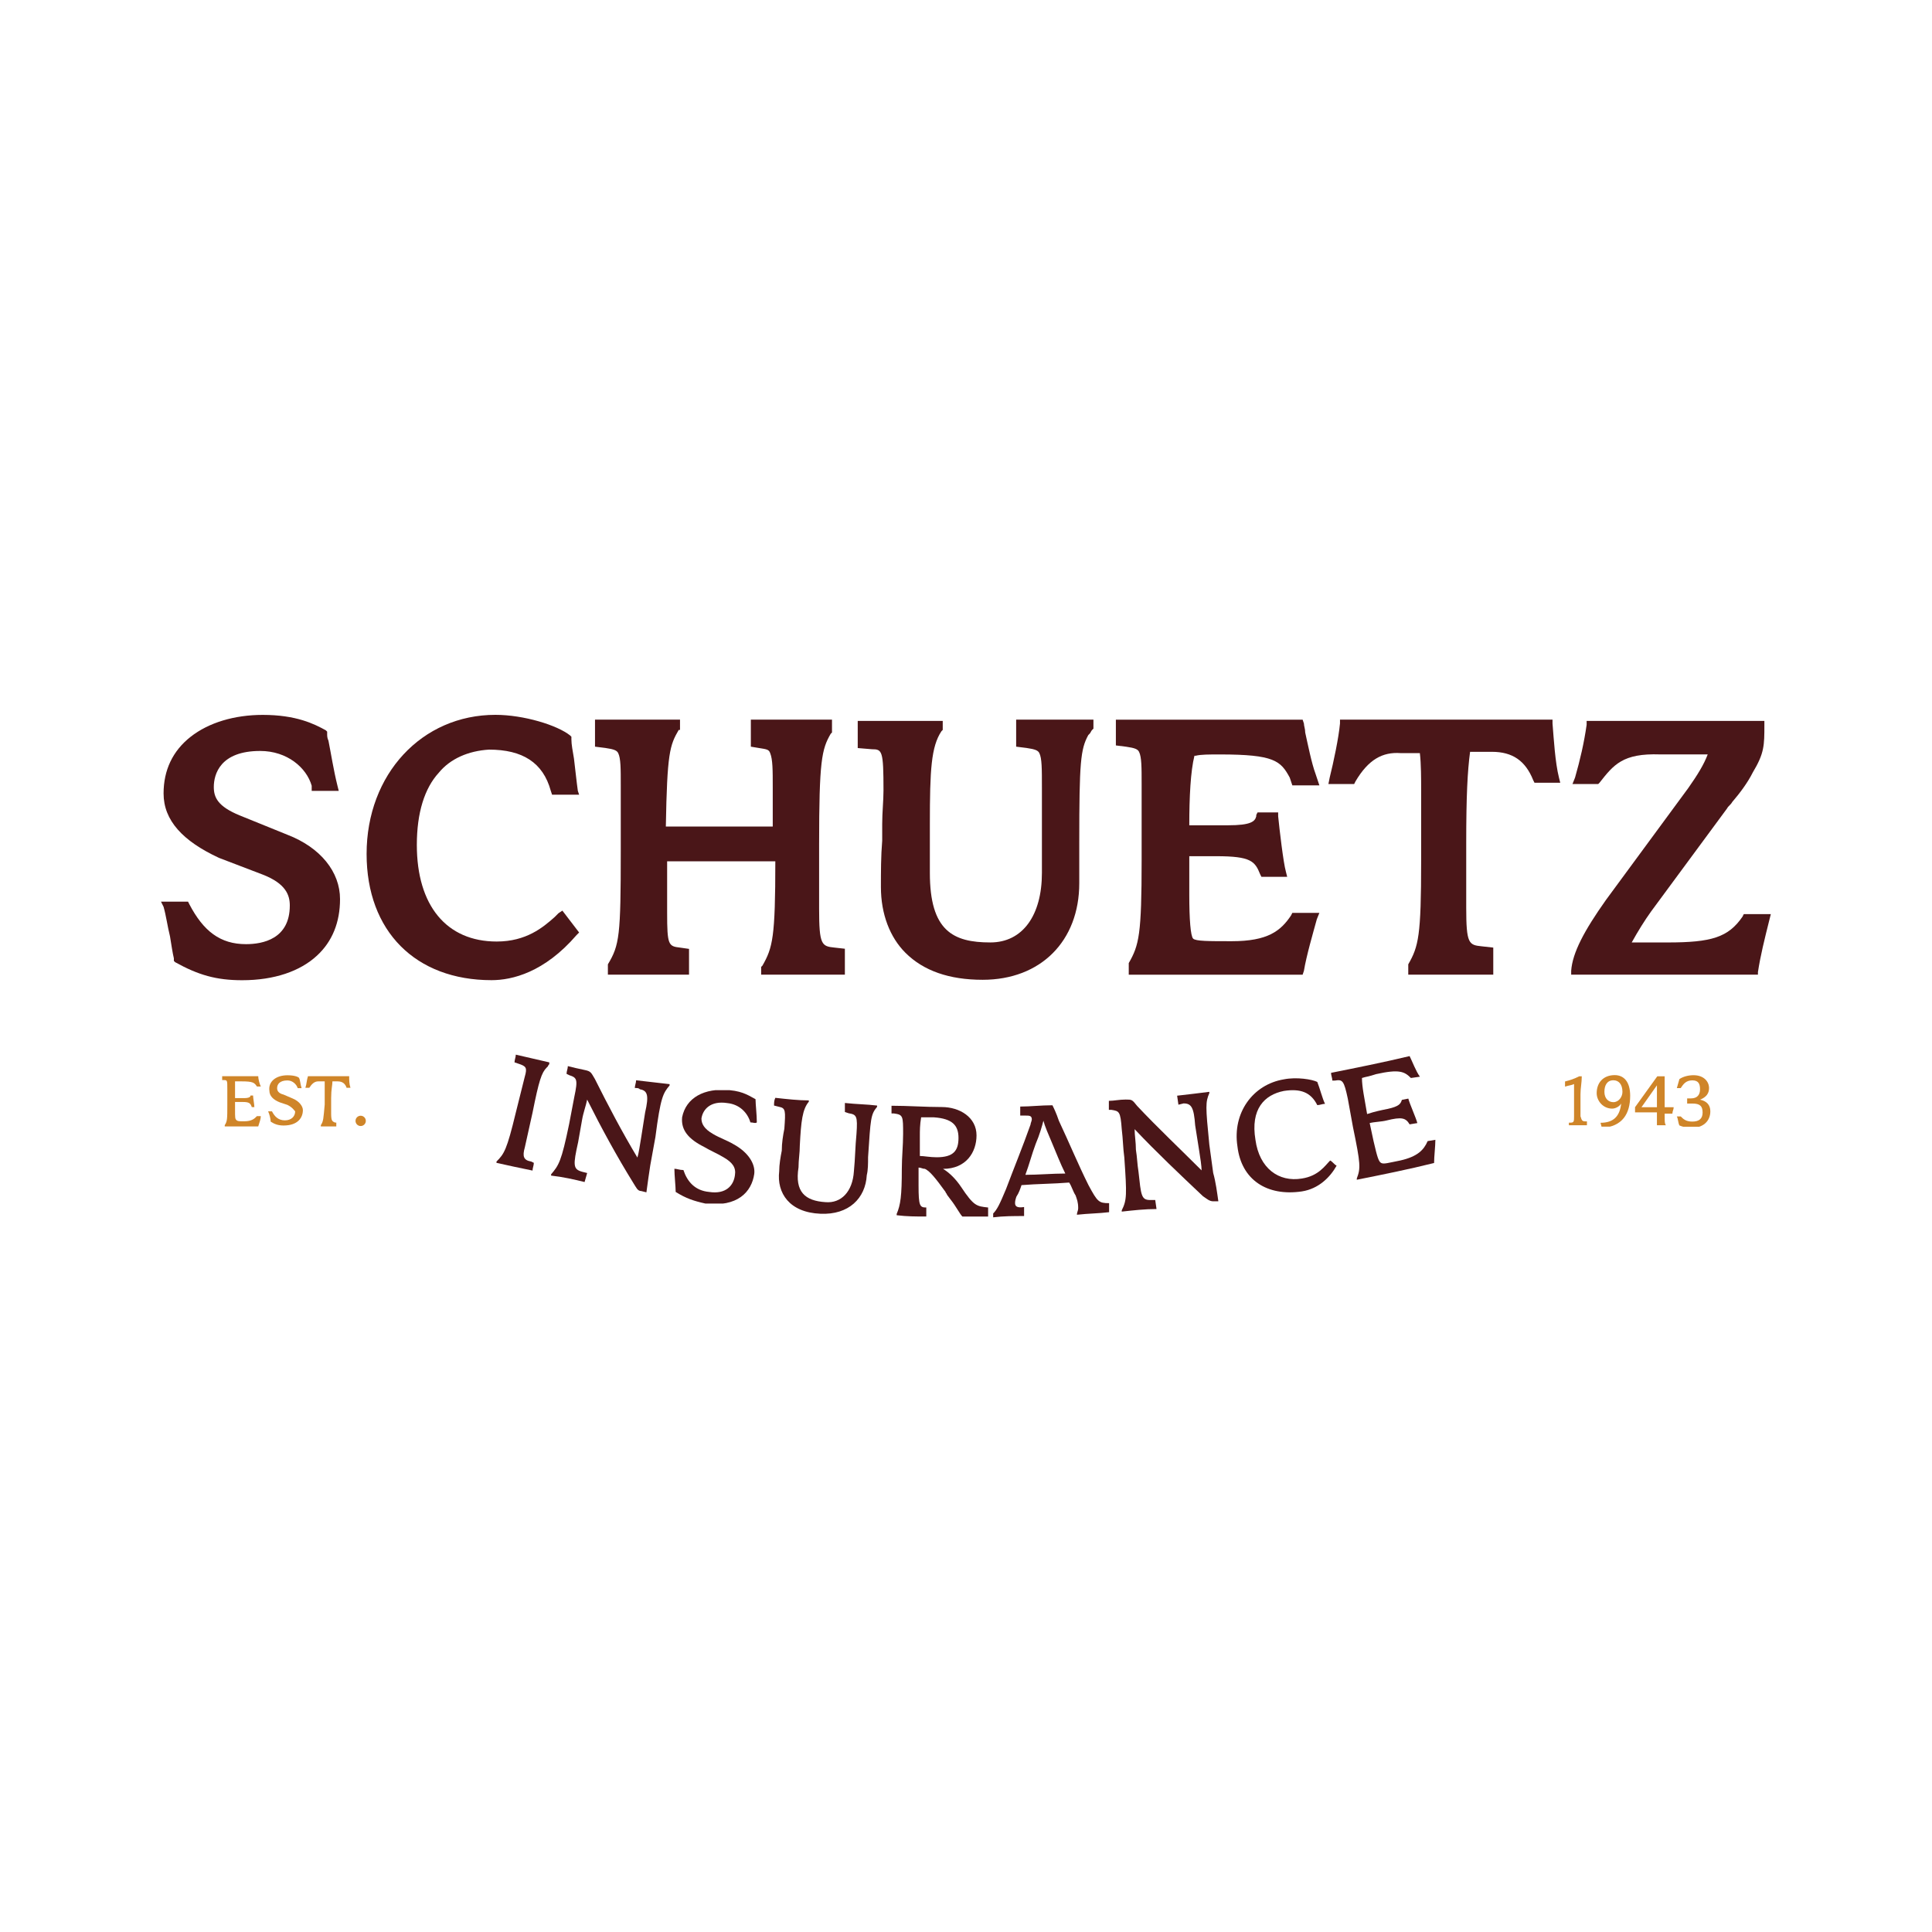
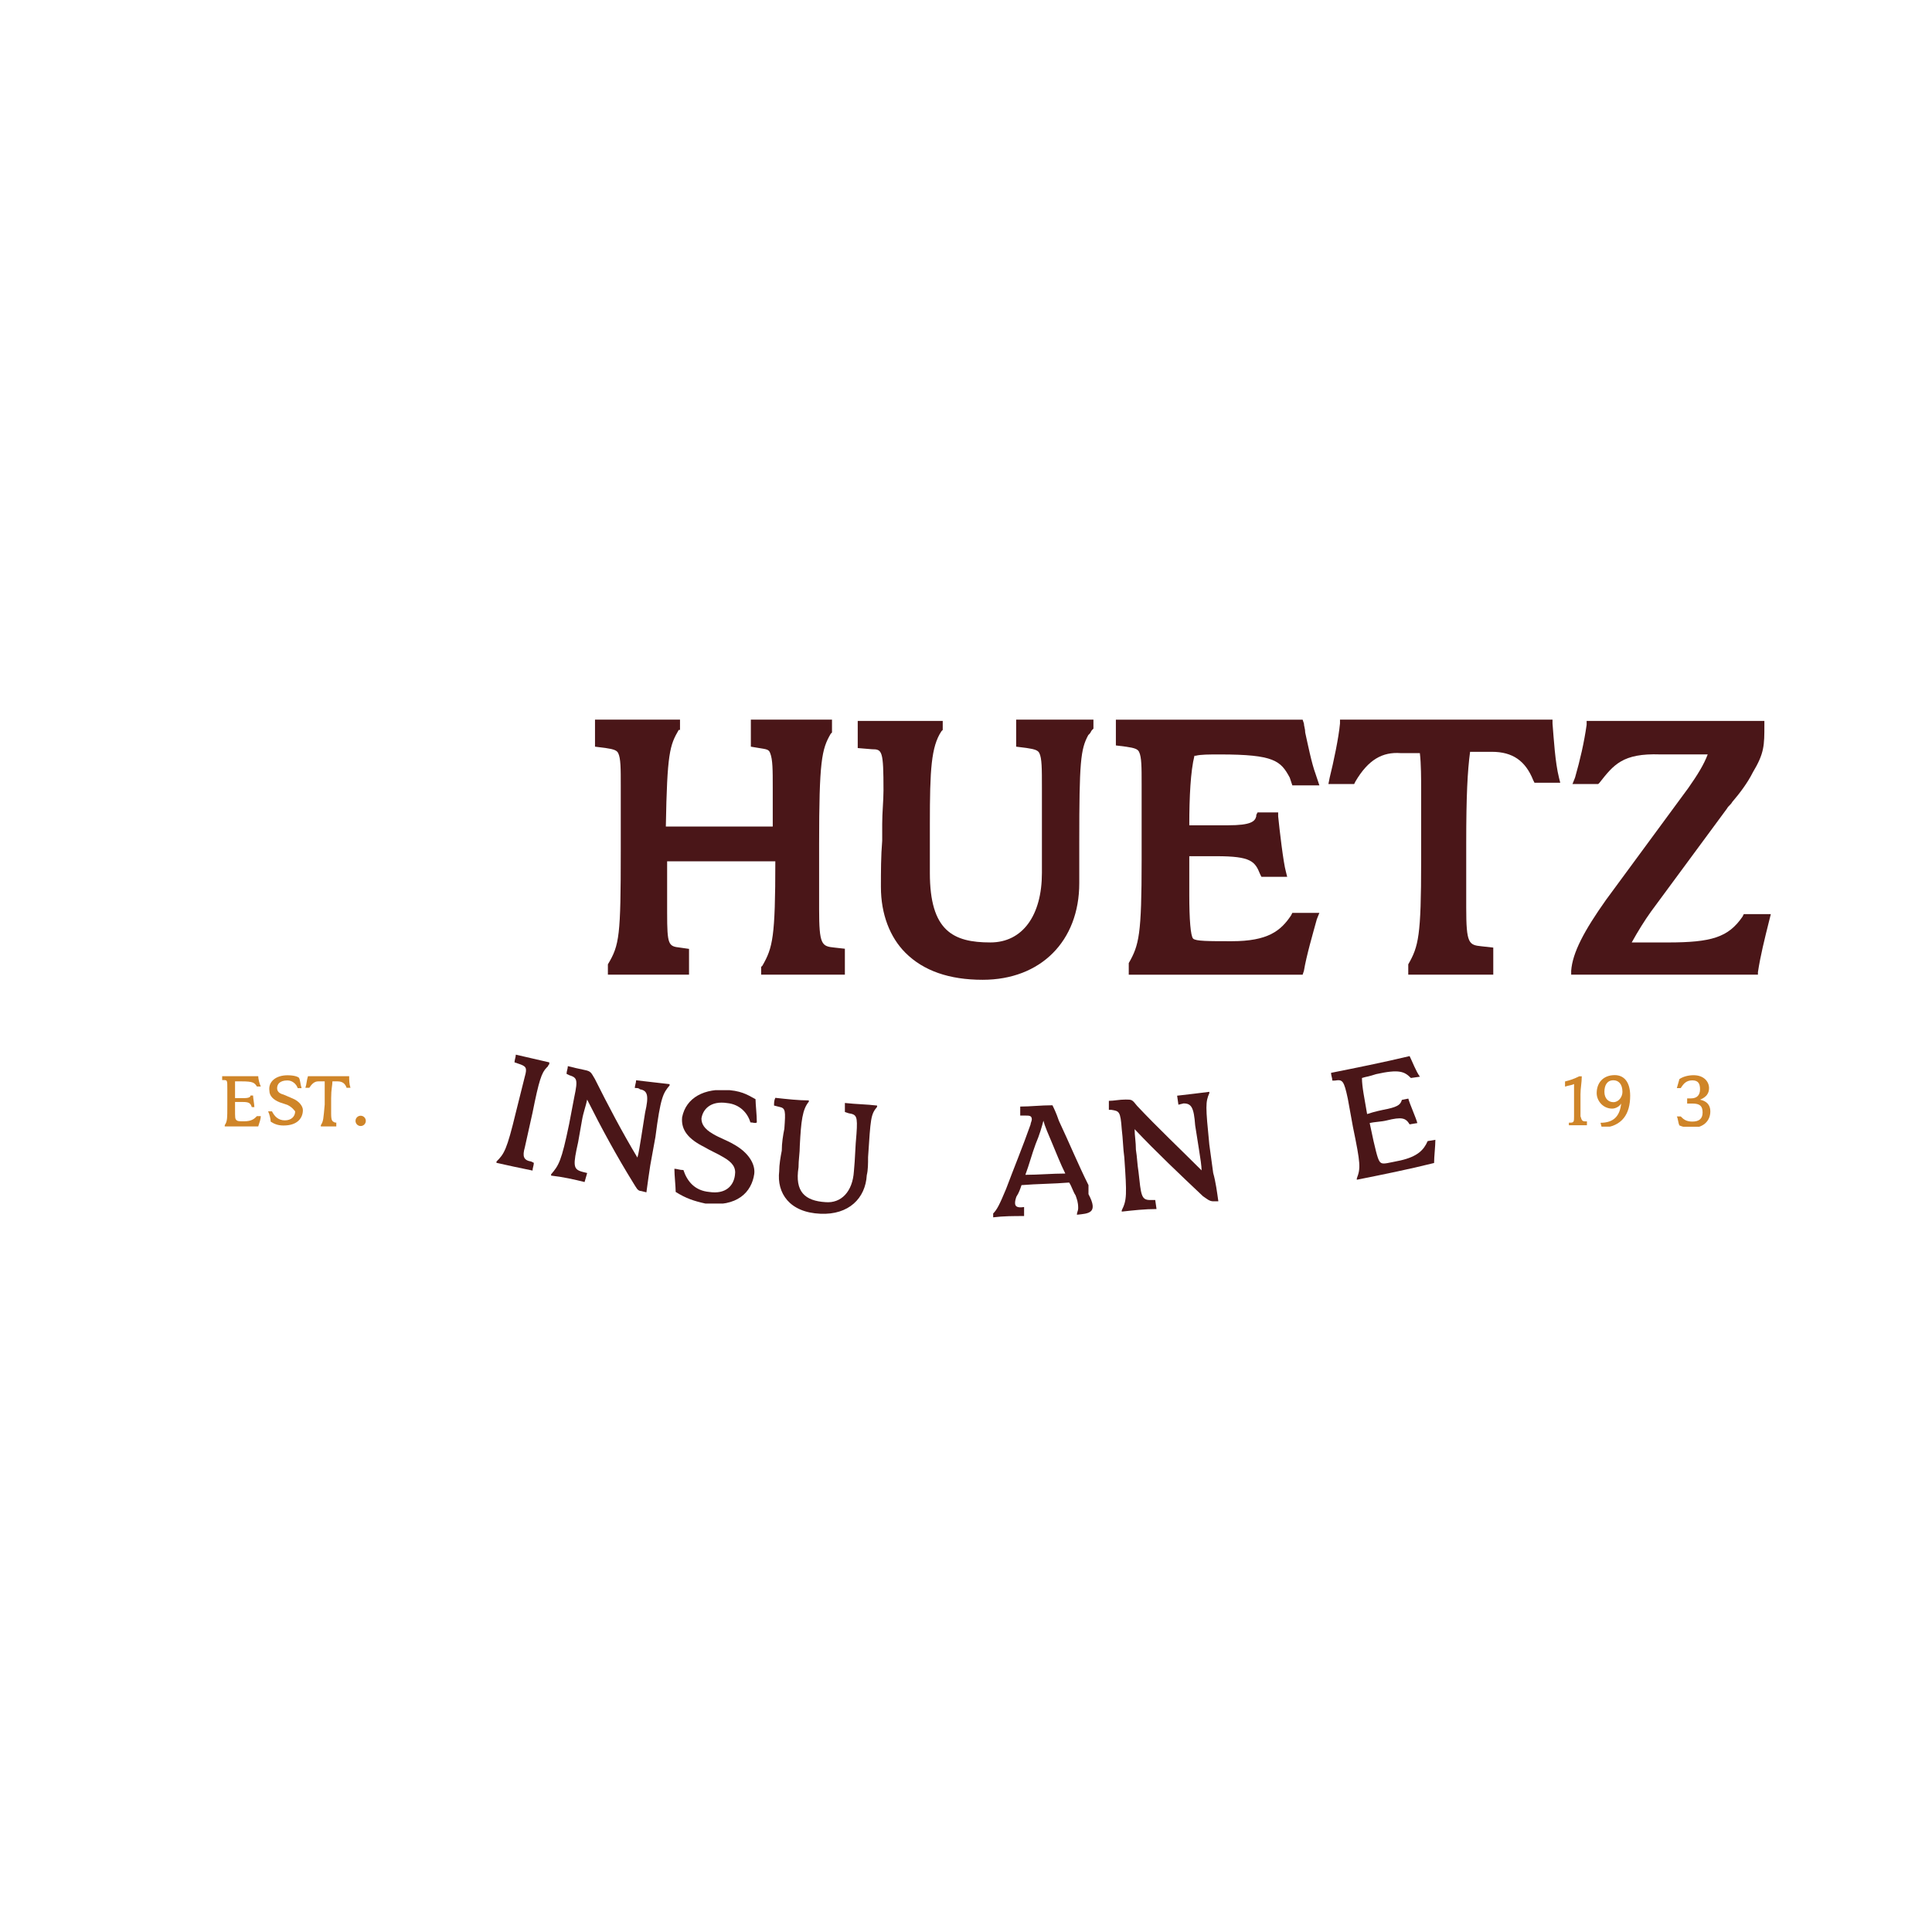
<svg xmlns="http://www.w3.org/2000/svg" xmlns:xlink="http://www.w3.org/1999/xlink" version="1.1" id="Layer_1" x="0px" y="0px" viewBox="0 0 150 150" style="enable-background:new 0 0 150 150;" xml:space="preserve">
  <style type="text/css"> .st0{fill:#FFFFFF;} .st1{clip-path:url(#SVGID_00000022551629180700942200000015308133763018193560_);} .st2{fill:#4A1618;} .st3{clip-path:url(#SVGID_00000167378292596822453630000014586358127875828359_);} .st4{clip-path:url(#SVGID_00000110462833559855784550000012744777301528772528_);} .st5{clip-path:url(#SVGID_00000001656617286200026280000002038841583836513948_);} .st6{clip-path:url(#SVGID_00000041995282590519786560000015629534336542928543_);} .st7{clip-path:url(#SVGID_00000029747087564710748860000009705411817492262318_);} .st8{clip-path:url(#SVGID_00000085236612855673158970000004332767961933675146_);} .st9{clip-path:url(#SVGID_00000056400869941799905320000000403083203658161844_);} .st10{clip-path:url(#SVGID_00000090285600786159487620000006335056111656439978_);} .st11{clip-path:url(#SVGID_00000031178196408404984000000006356043389867863447_);} .st12{clip-path:url(#SVGID_00000136412539940011322810000007729809868262282660_);} .st13{clip-path:url(#SVGID_00000024683423238230814500000008291642856549188524_);} .st14{clip-path:url(#SVGID_00000102536525418311266310000001792975372944230060_);} .st15{clip-path:url(#SVGID_00000111903257355115188720000003872113379531233690_);} .st16{clip-path:url(#SVGID_00000100369324489784952880000010474336044889589936_);} .st17{clip-path:url(#SVGID_00000068664306095478219990000011189489644486599820_);} .st18{clip-path:url(#SVGID_00000026160199423217836930000012102888343705664653_);} .st19{fill:#CF8529;} .st20{clip-path:url(#SVGID_00000120542155862699940090000006857131153261957311_);} .st21{clip-path:url(#SVGID_00000126287280541074209680000016044668711918046084_);} .st22{clip-path:url(#SVGID_00000027572266976887722850000007101759099905825177_);} .st23{clip-path:url(#SVGID_00000026883002689884851040000018289620997393929360_);} .st24{clip-path:url(#SVGID_00000117663713449699681730000013470769564470897536_);} .st25{clip-path:url(#SVGID_00000005954085316032432890000004813959775004915379_);} .st26{clip-path:url(#SVGID_00000171687779200121417500000002032252395972905637_);} </style>
  <polygon class="st0" points="0,0 150,0 150,150 0,150 " />
  <g transform="translate(13.0 56.0)">
    <g transform="translate(0.0 0.004)">
      <g>
        <defs>
-           <path id="SVGID_1_" d="M7.4-0.5c2.6,0,4,0.7,4.9,1.2l0.1,0.1l0,0.2c0,0.1,0,0.3,0.1,0.5c0.2,1,0.4,2.3,0.7,3.5l0.1,0.4h-2.1 L11.2,5c-0.4-1.4-1.9-2.7-4-2.7c-3.1,0-3.6,1.8-3.6,2.8c0,0.8,0.3,1.5,2,2.2l3.7,1.5c2.6,1,4.1,2.9,4.1,5c0,1.8-0.6,3.3-1.8,4.4 c-1.3,1.2-3.3,1.9-5.8,1.9c-2,0-3.4-0.4-5.2-1.4l-0.1-0.1l0-0.2c-0.1-0.4-0.2-1.1-0.3-1.7c-0.2-0.8-0.3-1.6-0.5-2.3L-0.5,14h2.1 l0.1,0.2c1.1,2.1,2.4,3.1,4.4,3.1c1.3,0,3.4-0.4,3.4-3c0-0.8-0.3-1.7-2.1-2.4l-3.4-1.3C1.2,9.3-0.3,7.7-0.3,5.6 c0-1.8,0.7-3.3,2.1-4.4S5.2-0.5,7.4-0.5z" />
-         </defs>
+           </defs>
        <clipPath id="SVGID_00000083075685226050047410000017907326157522429365_">
          <use xlink:href="#SVGID_1_" style="overflow:visible;" />
        </clipPath>
        <g style="clip-path:url(#SVGID_00000083075685226050047410000017907326157522429365_);">
          <polygon class="st2" points="-0.5,-0.5 13.5,-0.5 13.5,20.1 -0.5,20.1 " />
        </g>
      </g>
    </g>
    <g transform="translate(15.963 0.0)">
      <g>
        <defs>
          <path id="SVGID_00000139279189577501272260000012999848423606342025_" d="M9.5-0.5c2.2,0,4.8,0.8,5.8,1.6l0.1,0.1l0,0.2 c0,0.4,0.1,0.9,0.2,1.5c0.1,0.8,0.2,1.8,0.3,2.5L16,5.7l-2.1,0l-0.1-0.3c-0.6-2.2-2.2-3.2-4.8-3.2C7.4,2.3,6,2.9,5.1,4 C4,5.2,3.4,7.1,3.4,9.6c0,4.7,2.3,7.5,6.2,7.5c2.3,0,3.6-1.1,4.5-1.9c0.1-0.1,0.2-0.2,0.3-0.3l0.3-0.2l1.3,1.7l-0.2,0.2 c-2.5,2.9-5,3.5-6.6,3.5c-5.9,0-9.7-3.8-9.7-9.8C-0.5,4.1,3.8-0.5,9.5-0.5z" />
        </defs>
        <clipPath id="SVGID_00000069398377596259987660000009895056627905671847_">
          <use xlink:href="#SVGID_00000139279189577501272260000012999848423606342025_" style="overflow:visible;" />
        </clipPath>
        <g style="clip-path:url(#SVGID_00000069398377596259987660000009895056627905671847_);">
-           <polygon class="st2" points="-0.5,-0.5 16,-0.5 16,20.1 -0.5,20.1 " />
-         </g>
+           </g>
      </g>
    </g>
    <g transform="translate(33.696 0.371)">
      <g>
        <defs>
          <path id="SVGID_00000116938190568428117330000003188034452606531221_" d="M6.1-0.5v0.8L6,0.3c-0.7,1.2-0.9,1.8-1,7.5h8.3v-3 c0-1.4,0-2.2-0.2-2.7c-0.1-0.3-0.3-0.3-0.9-0.4h0l-0.6-0.1v-2.1h6.3v0.8l0,0.1c0,0,0,0,0,0.1l-0.1,0.1c-0.7,1.2-0.9,2.1-0.9,8.6 v5c0,2.8,0.2,2.9,1.2,3l0.9,0.1v2.2h-6.6v-0.8l0.1-0.1c0.8-1.4,1-2.2,1-8.1H5.1l0,4c0,2.5,0.1,2.6,1,2.7l0.7,0.1v2.1H0.5v-0.8 l0-0.1c0.9-1.5,1-2.2,1-8.8l0-5.1c0-1.3,0-2.1-0.2-2.5c-0.1-0.2-0.3-0.3-1-0.4l-0.8-0.1v-2.2H6.1z" />
        </defs>
        <clipPath id="SVGID_00000119108783065863549310000013461165452190256270_">
          <use xlink:href="#SVGID_00000116938190568428117330000003188034452606531221_" style="overflow:visible;" />
        </clipPath>
        <g style="clip-path:url(#SVGID_00000119108783065863549310000013461165452190256270_);">
          <polygon class="st2" points="-0.5,-0.5 18.9,-0.5 18.9,19.3 -0.5,19.3 " />
        </g>
      </g>
    </g>
    <g transform="translate(54.094 0.371)">
      <g>
        <defs>
          <path id="SVGID_00000013874005112105019130000000526204189071366324_" d="M6.1-0.5v0.8L6,0.4C5.2,1.6,5.1,3.4,5.1,7.6v3.8 c0,4.5,1.8,5.4,4.7,5.4c2.5,0,4-2.1,4-5.4V4.8c0-1.5,0-2.3-0.2-2.7c-0.1-0.2-0.3-0.3-1-0.4l-0.8-0.1l0-2.2h6v0.8l-0.1,0.1 c-0.1,0.1-0.1,0.2-0.2,0.3l-0.1,0.1c-0.6,1.1-0.7,2.1-0.7,8.3v3.2c0,4.5-3,7.5-7.5,7.5c-2.6,0-4.6-0.7-6-2.1 c-1.2-1.2-1.9-3-1.9-5.1c0-1.2,0-2.4,0.1-3.6v0c0-0.4,0-0.9,0-1.3c0-0.9,0.1-1.8,0.1-2.6c0-3.1-0.1-3.2-0.9-3.2l-1.2-0.1v-2.1 H6.1z" />
        </defs>
        <clipPath id="SVGID_00000177458119443191029260000006395306206000490121_">
          <use xlink:href="#SVGID_00000013874005112105019130000000526204189071366324_" style="overflow:visible;" />
        </clipPath>
        <g style="clip-path:url(#SVGID_00000177458119443191029260000006395306206000490121_);">
          <polygon class="st2" points="-0.5,-0.5 17.8,-0.5 17.8,19.7 -0.5,19.7 " />
        </g>
      </g>
    </g>
    <g transform="translate(74.136 0.375)">
      <g>
        <defs>
          <path id="SVGID_00000118378785478260805610000016525783634561618356_" d="M14-0.5l0.1,0.3c0,0.2,0.1,0.4,0.1,0.7 c0.2,0.9,0.5,2.4,0.8,3.2l0.3,0.9h-2.1l-0.2-0.6c-0.7-1.3-1.2-1.8-5.4-1.8c-0.9,0-1.5,0-1.9,0.1l-0.1,0C5.3,3.5,5.2,5.5,5.2,7.7 h3c1.8,0,2.1-0.3,2.2-0.7l0-0.1l0.1-0.2h1.6l0,0.3c0.1,1,0.4,3.6,0.6,4.3l0.1,0.4h-2l-0.1-0.2c-0.4-1-0.7-1.4-3.4-1.4H5.2l0,3 c0,1.9,0.1,3.2,0.3,3.4l0,0c0.2,0.2,1.2,0.2,3,0.2c2.8,0,3.8-0.8,4.6-2l0.1-0.2h2.1L15.1,15c-0.3,1.1-0.8,2.8-1,4l-0.1,0.3H0.5 v-0.8l0-0.1c0.8-1.4,1-2.2,1-8l0-5.9c0-1.3,0-2.1-0.2-2.5c-0.1-0.2-0.3-0.3-1-0.4l-0.8-0.1v-2.2H14z" />
        </defs>
        <clipPath id="SVGID_00000115509409823098442470000012075920327634828933_">
          <use xlink:href="#SVGID_00000118378785478260805610000016525783634561618356_" style="overflow:visible;" />
        </clipPath>
        <g style="clip-path:url(#SVGID_00000115509409823098442470000012075920327634828933_);">
          <polygon class="st2" points="-0.5,-0.5 15.3,-0.5 15.3,19.3 -0.5,19.3 " />
        </g>
      </g>
    </g>
    <g transform="translate(90.637 0.371)">
      <g>
        <defs>
          <path id="SVGID_00000062188681380836556510000001992640876157063302_" d="M16.9-0.5l0,0.3c0.1,1.2,0.2,3,0.5,4.2l0.1,0.4l-2,0 l-0.1-0.2C14.8,2.7,13.8,2,12.2,2h-1.7c-0.2,1.5-0.3,3.4-0.3,7.1v5c0,2.8,0.2,2.9,1.2,3l0.9,0.1v2.2H5.7v-0.8l0-0.1 c0.8-1.4,1-2.2,1-8l0-5.6c0-0.7,0-2-0.1-2.8H5.1C3.7,2,2.6,2.6,1.6,4.3L1.5,4.5h-2L-0.4,4c0.3-1.2,0.7-3.1,0.8-4.2l0-0.3H16.9z" />
        </defs>
        <clipPath id="SVGID_00000101085669838924667760000000566580398313443991_">
          <use xlink:href="#SVGID_00000062188681380836556510000001992640876157063302_" style="overflow:visible;" />
        </clipPath>
        <g style="clip-path:url(#SVGID_00000101085669838924667760000000566580398313443991_);">
          <polygon class="st2" points="-0.5,-0.5 17.5,-0.5 17.5,19.3 -0.5,19.3 " />
        </g>
      </g>
    </g>
    <g transform="translate(109.486 0.372)">
      <g>
        <defs>
          <path id="SVGID_00000114036338262796427810000002725606309144205724_" d="M14.5-0.5v0.4c0,1.6,0,2.2-0.9,3.7 c-0.4,0.8-1,1.6-1.6,2.3c-0.1,0.2-0.3,0.3-0.4,0.5l-5.9,8c-0.5,0.7-1,1.5-1.5,2.4H7c3.4,0,4.7-0.4,5.8-2l0.1-0.2H15l-0.1,0.4 c-0.4,1.6-0.7,2.8-0.9,4.1l0,0.3H-0.5l0-0.4c0.1-1.4,1-3.1,2.7-5.5l6.4-8.7c0.7-1,1.2-1.8,1.5-2.6H6.4C3.5,2.1,2.8,3,1.7,4.4 L1.6,4.5h-2l0.2-0.5c0.4-1.4,0.7-2.7,0.9-4.1l0-0.3H14.5z" />
        </defs>
        <clipPath id="SVGID_00000077311620696272632000000009528828807541227438_">
          <use xlink:href="#SVGID_00000114036338262796427810000002725606309144205724_" style="overflow:visible;" />
        </clipPath>
        <g style="clip-path:url(#SVGID_00000077311620696272632000000009528828807541227438_);">
          <polygon class="st2" points="-0.5,-0.5 15,-0.5 15,19.3 -0.5,19.3 " />
        </g>
      </g>
    </g>
    <g transform="translate(26.047 26.383)">
      <g>
        <defs>
          <path id="SVGID_00000075851969459643311660000012148913666894158765_" d="M1-0.5c0.9,0.2,1.7,0.4,2.6,0.6l0,0.1 C3.6,0.3,3.5,0.3,3.5,0.4L3.4,0.5C3,0.9,2.8,1.5,2.3,4C2.1,4.9,1.9,5.8,1.7,6.7c-0.2,0.7-0.1,1,0.5,1.1l0.2,0.1 c0,0.2-0.1,0.4-0.1,0.6C1.3,8.3,0.4,8.1-0.5,7.9c0,0,0-0.1,0-0.1C0.1,7.2,0.3,6.9,1,4l0.7-2.8c0.2-0.7,0.1-0.8-0.5-1L0.9,0.1 C0.9-0.1,1-0.3,1-0.5z" />
        </defs>
        <clipPath id="SVGID_00000150068969610889774030000005082323485592186797_">
          <use xlink:href="#SVGID_00000075851969459643311660000012148913666894158765_" style="overflow:visible;" />
        </clipPath>
        <g style="clip-path:url(#SVGID_00000150068969610889774030000005082323485592186797_);">
          <polygon class="st2" points="-0.5,-0.5 3.7,-0.5 3.7,8.5 -0.5,8.5 " />
        </g>
      </g>
    </g>
    <g transform="translate(30.287 27.273)">
      <g>
        <defs>
          <path id="SVGID_00000018926083553339478610000009291867564716283309_" d="M0.8-0.5c0.4,0.1,0.8,0.2,1.3,0.3 c0.5,0.1,0.5,0.2,0.8,0.7C3.9,2.5,5,4.6,6.2,6.6c0.1-0.3,0.2-1,0.3-1.6s0.2-1.3,0.3-1.9C7.1,1.8,7,1.4,6.4,1.3 C6.3,1.2,6.2,1.2,6,1.2c0-0.2,0.1-0.4,0.1-0.6C7,0.7,7.8,0.8,8.7,0.9c0,0,0,0.1,0,0.1C8.2,1.6,8,1.9,7.6,5L7.2,7.2 C7.1,7.8,7,8.6,6.9,9.3L6.5,9.2c-0.3,0-0.4-0.3-0.6-0.6C4.6,6.5,3.4,4.3,2.3,2.1C2.2,2.6,2,3.1,1.9,3.7L1.6,5.4 C1.2,7.2,1.2,7.5,1.9,7.7l0.4,0.1L2.1,8.5C1.3,8.3,0.4,8.1-0.5,8l0-0.1C0.1,7.2,0.3,6.9,0.9,4l0.4-2.1c0.3-1.4,0.2-1.5-0.4-1.7 L0.7,0.1C0.7-0.1,0.8-0.3,0.8-0.5z" />
        </defs>
        <clipPath id="SVGID_00000140692905194580672620000005123927469824794802_">
          <use xlink:href="#SVGID_00000018926083553339478610000009291867564716283309_" style="overflow:visible;" />
        </clipPath>
        <g style="clip-path:url(#SVGID_00000140692905194580672620000005123927469824794802_);">
          <polygon class="st2" points="-0.5,-0.5 8.7,-0.5 8.7,9.3 -0.5,9.3 " />
        </g>
      </g>
    </g>
    <g transform="translate(39.86 29.142)">
      <g>
        <defs>
          <path id="SVGID_00000018939109273343805700000009990656420295045765_" d="M3.8-0.5c1.1,0.1,1.6,0.5,2,0.7c0,0.4,0.1,1.2,0.1,1.8 C5.8,2.1,5.6,2,5.4,2C5.2,1.3,4.6,0.6,3.6,0.5c-1.3-0.2-1.9,0.5-2,1.2C1.6,2.1,1.8,2.5,2.5,2.9C3,3.2,3.6,3.4,4.1,3.7 C5.2,4.3,5.8,5.2,5.7,6C5.5,7.4,4.4,8.6,1.9,8.3C1,8.1,0.4,7.9-0.4,7.4c0-0.4-0.1-1.3-0.1-1.8c0.2,0,0.4,0.1,0.7,0.1 c0.3,0.9,0.9,1.6,2,1.7c1.3,0.2,1.9-0.5,2-1.3c0.1-0.6-0.2-1-0.9-1.4c-0.5-0.3-1-0.5-1.5-0.8C0.6,3.3,0,2.6,0.1,1.6 C0.4,0.1,1.8-0.7,3.8-0.5z" />
        </defs>
        <clipPath id="SVGID_00000144317467642508841440000008295865289210342295_">
          <use xlink:href="#SVGID_00000018939109273343805700000009990656420295045765_" style="overflow:visible;" />
        </clipPath>
        <g style="clip-path:url(#SVGID_00000144317467642508841440000008295865289210342295_);">
          <polygon class="st2" points="-0.5,-0.5 6,-0.5 6,8.3 -0.5,8.3 " />
        </g>
      </g>
    </g>
    <g transform="translate(47.597 29.735)">
      <g>
        <defs>
          <path id="SVGID_00000026157124731944386510000005907412009509535149_" d="M-0.4-0.5c0.9,0.1,1.8,0.2,2.6,0.2l0,0.1 C1.7,0.4,1.6,1.3,1.5,3.2c0,0.6-0.1,1.1-0.1,1.7C1.1,6.8,1.9,7.5,3.5,7.6c1.2,0.1,2.1-0.8,2.2-2.4c0.1-1,0.1-1.9,0.2-2.9 c0.1-1.4,0-1.5-0.6-1.6L5,0.6l0-0.7C5.9,0,6.7,0,7.5,0.1c0,0,0,0.1,0,0.1C7,0.8,7,1.1,6.8,4.1c0,0.5,0,1-0.1,1.4 c-0.1,1.8-1.4,3.1-3.6,3C0.7,8.4-0.3,6.9-0.1,5.2C-0.1,4.7,0,4.1,0.1,3.6C0.1,3,0.2,2.4,0.3,1.9c0.1-1.4,0.1-1.6-0.4-1.7 l-0.4-0.1C-0.5-0.1-0.5-0.3-0.4-0.5z" />
        </defs>
        <clipPath id="SVGID_00000165222182486787294630000013313765295926881427_">
          <use xlink:href="#SVGID_00000026157124731944386510000005907412009509535149_" style="overflow:visible;" />
        </clipPath>
        <g style="clip-path:url(#SVGID_00000165222182486787294630000013313765295926881427_);">
          <polygon class="st2" points="-0.5,-0.5 7.5,-0.5 7.5,8.6 -0.5,8.6 " />
        </g>
      </g>
    </g>
    <g transform="translate(56.717 30.35)">
      <g>
        <defs>
          <path id="SVGID_00000069371520851355972740000003633567250203249318_" d="M-0.5-0.5c1.3,0,2.6,0.1,3.9,0.1 c1.4,0,2.7,0.8,2.7,2.2c0,1.3-0.8,2.6-2.6,2.6C4,4.7,4.5,5.2,4.9,5.8c1,1.5,1.2,1.5,2.1,1.6c0,0.2,0,0.4,0,0.7c-0.7,0-1.3,0-2,0 C4.8,7.9,4.5,7.3,4.1,6.8L3.8,6.4c0-0.1-0.1-0.1-0.1-0.2C2.9,5.1,2.5,4.6,2.1,4.4c-0.2,0-0.3-0.1-0.5-0.1l0,1.4 c0,1.6,0.1,1.7,0.6,1.7l0,0.7c-0.8,0-1.5,0-2.3-0.1c0,0,0-0.1,0-0.1c0.3-0.7,0.4-1.4,0.4-3.5c0-0.9,0.1-1.8,0.1-2.7 c0-1.4,0-1.5-0.7-1.6l-0.2,0C-0.5-0.1-0.5-0.3-0.5-0.5z M2.8,0.4c-0.3,0-0.7,0-1,0C1.7,1,1.7,1.4,1.7,1.9c0,0.5,0,1,0,1.5 c0.3,0,0.8,0.1,1.3,0.1C4.3,3.5,4.7,3,4.7,2C4.7,1,4.2,0.5,2.8,0.4L2.8,0.4z" />
        </defs>
        <clipPath id="SVGID_00000156580822373119870240000007294783316119833517_">
          <use xlink:href="#SVGID_00000069371520851355972740000003633567250203249318_" style="overflow:visible;" />
        </clipPath>
        <g style="clip-path:url(#SVGID_00000156580822373119870240000007294783316119833517_);">
-           <polygon class="st2" points="-0.5,-0.5 7,-0.5 7,8.2 -0.5,8.2 " />
-         </g>
+           </g>
      </g>
    </g>
    <g transform="translate(64.61 30.313)">
      <g>
        <defs>
-           <path id="SVGID_00000152972217758834109310000000567768140925898389_" d="M4.1-0.5c0.1,0.2,0.3,0.6,0.5,1.2 c0.8,1.7,1.5,3.4,2.3,5C7.6,7,7.7,7.1,8.5,7.1c0,0.2,0,0.4,0,0.7C7.7,7.9,6.9,7.9,6,8c0-0.2,0.1-0.3,0.1-0.5 C6.1,7,6,6.8,5.9,6.5c-0.2-0.3-0.3-0.7-0.5-1C4.2,5.6,2.9,5.6,1.7,5.7C1.6,6,1.5,6.3,1.3,6.6C1.2,6.9,1.2,7,1.2,7.1 c0,0.2,0.1,0.4,0.7,0.3c0,0.2,0,0.4,0,0.7c-0.8,0-1.6,0-2.4,0.1l0-0.3c0.3-0.3,0.5-0.7,1-1.9C1.1,4.4,1.8,2.7,2.4,1 c0-0.1,0.1-0.3,0.1-0.4c0-0.3-0.2-0.3-0.5-0.3l-0.4,0l0-0.7C2.4-0.4,3.2-0.5,4.1-0.5z M3.4,0.7C3.3,1.1,3.1,1.8,2.8,2.5 C2.5,3.3,2.3,4.1,2,4.9c1,0,2.1-0.1,3.1-0.1C4.7,4,4.4,3.2,4.1,2.5C3.8,1.8,3.5,1.1,3.4,0.7z" />
+           <path id="SVGID_00000152972217758834109310000000567768140925898389_" d="M4.1-0.5c0.1,0.2,0.3,0.6,0.5,1.2 c0.8,1.7,1.5,3.4,2.3,5c0,0.2,0,0.4,0,0.7C7.7,7.9,6.9,7.9,6,8c0-0.2,0.1-0.3,0.1-0.5 C6.1,7,6,6.8,5.9,6.5c-0.2-0.3-0.3-0.7-0.5-1C4.2,5.6,2.9,5.6,1.7,5.7C1.6,6,1.5,6.3,1.3,6.6C1.2,6.9,1.2,7,1.2,7.1 c0,0.2,0.1,0.4,0.7,0.3c0,0.2,0,0.4,0,0.7c-0.8,0-1.6,0-2.4,0.1l0-0.3c0.3-0.3,0.5-0.7,1-1.9C1.1,4.4,1.8,2.7,2.4,1 c0-0.1,0.1-0.3,0.1-0.4c0-0.3-0.2-0.3-0.5-0.3l-0.4,0l0-0.7C2.4-0.4,3.2-0.5,4.1-0.5z M3.4,0.7C3.3,1.1,3.1,1.8,2.8,2.5 C2.5,3.3,2.3,4.1,2,4.9c1,0,2.1-0.1,3.1-0.1C4.7,4,4.4,3.2,4.1,2.5C3.8,1.8,3.5,1.1,3.4,0.7z" />
        </defs>
        <clipPath id="SVGID_00000009576739401940071650000005900743847815078048_">
          <use xlink:href="#SVGID_00000152972217758834109310000000567768140925898389_" style="overflow:visible;" />
        </clipPath>
        <g style="clip-path:url(#SVGID_00000009576739401940071650000005900743847815078048_);">
          <polygon class="st2" points="-0.5,-0.5 8.5,-0.5 8.5,8.2 -0.5,8.2 " />
        </g>
      </g>
    </g>
    <g transform="translate(73.492 29.269)">
      <g>
        <defs>
          <path id="SVGID_00000065047546678597069670000013313032080891779490_" d="M7.4-0.5l0,0.1c-0.3,0.7-0.3,1,0,4 c0.1,0.7,0.2,1.5,0.3,2.2C7.9,6.5,8,7.3,8.1,8l-0.4,0c-0.3,0-0.5-0.2-0.8-0.4C5.1,5.9,3.3,4.2,1.6,2.4c0,0.5,0.1,1,0.1,1.6 c0.1,0.6,0.1,1.1,0.2,1.7c0.2,1.8,0.2,2.2,0.9,2.2l0.4,0l0.1,0.7C2.4,8.6,1.5,8.7,0.6,8.8c0,0,0-0.1,0-0.1C1,7.9,1,7.5,0.8,4.6 C0.7,3.9,0.7,3.2,0.6,2.4C0.5,1,0.4,1-0.2,0.9l-0.2,0c0-0.2,0-0.4,0-0.7c0.4,0,0.8-0.1,1.3-0.1c0.5,0,0.5,0,0.9,0.5 c1.6,1.7,3.3,3.3,5,5c0-0.3-0.1-1-0.2-1.6L6.3,2.1C6.2,0.7,6,0.4,5.4,0.4L5,0.5L4.9-0.2C5.8-0.3,6.6-0.4,7.4-0.5z" />
        </defs>
        <clipPath id="SVGID_00000088095265785524621120000001279567103728419507_">
          <use xlink:href="#SVGID_00000065047546678597069670000013313032080891779490_" style="overflow:visible;" />
        </clipPath>
        <g style="clip-path:url(#SVGID_00000088095265785524621120000001279567103728419507_);">
          <polygon class="st2" points="-0.5,-0.5 8.1,-0.5 8.1,8.8 -0.5,8.8 " />
        </g>
      </g>
    </g>
    <g transform="translate(83.474 28.201)">
      <g>
        <defs>
-           <path id="SVGID_00000042008615559951917080000006710611108379216039_" d="M5.8-0.2C6,0.3,6.2,1.1,6.4,1.5 c-0.2,0-0.4,0.1-0.6,0.1c-0.5-1-1.3-1.3-2.6-1.1C1.7,0.8,0.6,1.9,1,4.3c0.3,2.2,1.8,3.3,3.6,3c1.3-0.2,1.8-1,2.2-1.4 c0.2,0.1,0.3,0.3,0.5,0.4c-0.5,0.9-1.4,1.8-2.7,2c-2.7,0.4-4.7-0.9-5-3.5C-0.8,2.2,0.8,0,3.2-0.4C4.2-0.6,5.4-0.4,5.8-0.2z" />
-         </defs>
+           </defs>
        <clipPath id="SVGID_00000134946143847188281520000017933482362630783421_">
          <use xlink:href="#SVGID_00000042008615559951917080000006710611108379216039_" style="overflow:visible;" />
        </clipPath>
        <g style="clip-path:url(#SVGID_00000134946143847188281520000017933482362630783421_);">
          <polygon class="st2" points="-0.5,-0.5 7.3,-0.5 7.3,8.4 -0.5,8.4 " />
        </g>
      </g>
    </g>
    <g transform="translate(90.742 26.495)">
      <g>
        <defs>
          <path id="SVGID_00000137127695293195295560000007037405636290828191_" d="M5.7-0.5c0.2,0.4,0.5,1.2,0.8,1.6L5.8,1.2 C5.3,0.7,4.9,0.5,3.1,0.9C2.5,1.1,2.3,1.1,2,1.2c0,0.7,0.2,1.6,0.4,2.8C3,3.8,3.5,3.7,4,3.6c0.9-0.2,1-0.4,1.1-0.7l0.5-0.1 c0.1,0.4,0.6,1.5,0.7,1.9L5.7,4.8C5.4,4.3,5.1,4.2,3.9,4.5C3.5,4.6,3,4.6,2.6,4.7c0.1,0.5,0.2,0.9,0.3,1.4 c0.3,1.3,0.4,1.6,0.6,1.7c0.2,0.1,0.5,0,1.5-0.2c1.3-0.3,1.8-0.8,2.1-1.5L7.7,6c0,0.5-0.1,1.3-0.1,1.8c-2,0.5-4,0.9-6,1.3 c0,0,0-0.1,0-0.1c0.3-0.8,0.3-1.1-0.3-4L0.9,2.8c-0.3-1.4-0.4-1.5-1-1.4l-0.2,0c0-0.2-0.1-0.4-0.1-0.6C1.6,0.4,3.6,0,5.7-0.5z" />
        </defs>
        <clipPath id="SVGID_00000126294707127563370650000014981661139979849105_">
          <use xlink:href="#SVGID_00000137127695293195295560000007037405636290828191_" style="overflow:visible;" />
        </clipPath>
        <g style="clip-path:url(#SVGID_00000126294707127563370650000014981661139979849105_);">
          <polygon class="st2" points="-0.5,-0.5 7.7,-0.5 7.7,9.1 -0.5,9.1 " />
        </g>
      </g>
    </g>
    <g transform="translate(4.749 28.057)">
      <g>
        <defs>
          <path id="SVGID_00000053543560746836420190000005875410928758253750_" d="M2.3-0.5c0,0.2,0.1,0.6,0.2,0.8H2.2C2,0,1.9-0.1,1-0.1 c-0.3,0-0.4,0-0.5,0C0.5,0.3,0.5,0.7,0.5,1.2h0.7c0.4,0,0.5-0.1,0.5-0.2h0.2c0,0.2,0.1,0.7,0.1,0.9H1.8C1.7,1.6,1.6,1.5,1.1,1.5 H0.5v0.6c0,0.6,0,0.7,0.1,0.8C0.7,3,0.8,3,1.2,3c0.6,0,0.8-0.2,1-0.4h0.3C2.5,2.8,2.4,3.1,2.3,3.4h-2.6V3.3 C-0.1,3-0.1,2.8-0.1,1.7l0-1.2c0-0.7,0-0.7-0.3-0.7l-0.1,0v-0.3H2.3z" />
        </defs>
        <clipPath id="SVGID_00000036932655352303674400000006568960303691914913_">
          <use xlink:href="#SVGID_00000053543560746836420190000005875410928758253750_" style="overflow:visible;" />
        </clipPath>
        <g style="clip-path:url(#SVGID_00000036932655352303674400000006568960303691914913_);">
          <polygon class="st19" points="-0.5,-0.5 2.5,-0.5 2.5,3.4 -0.5,3.4 " />
        </g>
      </g>
    </g>
    <g transform="translate(8.316 27.984)">
      <g>
        <defs>
          <path id="SVGID_00000025426929301011368490000004808228895339024825_" d="M1-0.5c0.5,0,0.8,0.1,0.9,0.2C2-0.1,2,0.2,2.1,0.5H1.8 C1.7,0.2,1.4-0.1,1-0.1c-0.6,0-0.8,0.3-0.8,0.6c0,0.2,0.1,0.4,0.5,0.5l0.7,0.3c0.5,0.2,0.8,0.6,0.8,0.9c0,0.6-0.4,1.2-1.5,1.2 c-0.4,0-0.7-0.1-1-0.3c0-0.2-0.1-0.6-0.2-0.8h0.3c0.2,0.4,0.5,0.7,1,0.7c0.5,0,0.8-0.3,0.8-0.7C1.5,2.2,1.4,2,1,1.8L0.4,1.6 c-0.5-0.2-0.8-0.5-0.8-0.9C-0.5,0,0.1-0.5,1-0.5z" />
        </defs>
        <clipPath id="SVGID_00000034077628051362846370000011219513833813508238_">
          <use xlink:href="#SVGID_00000025426929301011368490000004808228895339024825_" style="overflow:visible;" />
        </clipPath>
        <g style="clip-path:url(#SVGID_00000034077628051362846370000011219513833813508238_);">
          <polygon class="st19" points="-0.5,-0.5 2.2,-0.5 2.2,3.5 -0.5,3.5 " />
        </g>
      </g>
    </g>
    <g transform="translate(11.21 28.057)">
      <g>
        <defs>
          <path id="SVGID_00000128481606587678035330000016009715016181416325_" d="M2.9-0.5c0,0.3,0,0.6,0.1,0.9l-0.3,0 C2.6,0.1,2.4-0.1,2-0.1H1.6c0,0.3-0.1,0.6-0.1,1.3l0,1.2C1.5,3,1.6,3,1.8,3.1l0.1,0v0.3H0.7V3.3C0.9,3,0.9,2.8,1,1.7l0-1.2 c0-0.2,0-0.5,0-0.6H0.5C0.2-0.1,0,0.1-0.2,0.4h-0.3c0.1-0.3,0.1-0.6,0.2-0.9H2.9z" />
        </defs>
        <clipPath id="SVGID_00000124146588724340088670000013698460038870848171_">
          <use xlink:href="#SVGID_00000128481606587678035330000016009715016181416325_" style="overflow:visible;" />
        </clipPath>
        <g style="clip-path:url(#SVGID_00000124146588724340088670000013698460038870848171_);">
          <polygon class="st19" points="-0.5,-0.5 3,-0.5 3,3.4 -0.5,3.4 " />
        </g>
      </g>
    </g>
    <g transform="translate(15.102 31.125)">
      <g>
        <defs>
          <ellipse id="SVGID_00000150802502137189486610000005393614318530794624_" cx="-0.1" cy="-0.1" rx="0.4" ry="0.4" />
        </defs>
        <clipPath id="SVGID_00000142170844100228792020000003933600748484651655_">
          <use xlink:href="#SVGID_00000150802502137189486610000005393614318530794624_" style="overflow:visible;" />
        </clipPath>
        <g style="clip-path:url(#SVGID_00000142170844100228792020000003933600748484651655_);">
          <polygon class="st19" points="-0.5,-0.5 0.3,-0.5 0.3,0.3 -0.5,0.3 " />
        </g>
      </g>
    </g>
    <g transform="translate(109.009 28.065)">
      <g>
        <defs>
          <path id="SVGID_00000152261631194152878120000001547885544855112327_" d="M0.8-0.5c0,0.5-0.1,0.9-0.1,1.4l0,1.7 C0.8,2.9,0.8,3,1.1,3l0.1,0v0.3h-1.4V3.1l0.1,0c0.3,0,0.3-0.1,0.3-0.5V0.1C0,0.2-0.2,0.2-0.5,0.3l0-0.4c0.4-0.1,0.7-0.2,1.1-0.4 H0.8z" />
        </defs>
        <clipPath id="SVGID_00000056410359232469647210000013192802609610798481_">
          <use xlink:href="#SVGID_00000152261631194152878120000001547885544855112327_" style="overflow:visible;" />
        </clipPath>
        <g style="clip-path:url(#SVGID_00000056410359232469647210000013192802609610798481_);">
          <polygon class="st19" points="-0.5,-0.5 1.2,-0.5 1.2,3.3 -0.5,3.3 " />
        </g>
      </g>
    </g>
    <g transform="translate(111.466 27.972)">
      <g>
        <defs>
          <path id="SVGID_00000026842098174483971380000001831797815923338899_" d="M0.9-0.5c0.7,0,1.2,0.5,1.2,1.6c0,1.4-0.6,2.4-2.2,2.5 l-0.1-0.4c1,0,1.5-0.5,1.6-1.5C1.3,1.9,1,2.1,0.7,2.1C0,2.1-0.5,1.5-0.5,0.9C-0.5,0.1,0-0.5,0.9-0.5z M0.8-0.1 c-0.5,0-0.7,0.4-0.7,0.9c0,0.5,0.3,0.8,0.7,0.8c0.4,0,0.7-0.4,0.7-0.8C1.5,0.2,1.2-0.1,0.8-0.1z" />
        </defs>
        <clipPath id="SVGID_00000167380811681754900670000005148863239648243363_">
          <use xlink:href="#SVGID_00000026842098174483971380000001831797815923338899_" style="overflow:visible;" />
        </clipPath>
        <g style="clip-path:url(#SVGID_00000167380811681754900670000005148863239648243363_);">
          <polygon class="st19" points="-0.5,-0.5 2.1,-0.5 2.1,3.5 -0.5,3.5 " />
        </g>
      </g>
    </g>
    <g transform="translate(114.444 28.063)">
      <g>
        <defs>
          <path id="SVGID_00000175281559984998344550000002407785833522410408_" d="M1.8-0.5c0,0.3,0,0.7,0,1.2l0,1.2c0.2,0,0.4,0,0.7,0 c0,0.2-0.1,0.3-0.1,0.5H1.8v0.2c0,0.4,0,0.6,0.1,0.7v0.1H1.2V3.3c0-0.1,0-0.2,0-0.4l0-0.6h-1.7l0-0.4l1.8-2.5H1.8z M1.2,0.2 L0,1.9h1.2V0.2z" />
        </defs>
        <clipPath id="SVGID_00000029753686481730389820000013748026556793274555_">
          <use xlink:href="#SVGID_00000175281559984998344550000002407785833522410408_" style="overflow:visible;" />
        </clipPath>
        <g style="clip-path:url(#SVGID_00000029753686481730389820000013748026556793274555_);">
-           <polygon class="st19" points="-0.5,-0.5 2.5,-0.5 2.5,3.3 -0.5,3.3 " />
-         </g>
+           </g>
      </g>
    </g>
    <g transform="translate(117.69 27.979)">
      <g>
        <defs>
          <path id="SVGID_00000176040908758526163510000014599737028014899874_" d="M0.8-0.5C1.6-0.5,2,0,2,0.5c0,0.4-0.2,0.7-0.7,0.9 c0.5,0.1,0.8,0.4,0.8,0.9c0,0.8-0.6,1.3-1.5,1.3c-0.2,0-0.7-0.1-0.9-0.2c-0.1-0.2-0.1-0.5-0.2-0.7h0.3C0,2.9,0.2,3.1,0.7,3.1 c0.5,0,0.8-0.2,0.8-0.7c0-0.5-0.2-0.7-0.8-0.7c-0.1,0-0.3,0-0.4,0l0-0.4h0.3c0.5,0,0.7-0.3,0.7-0.7S1.2-0.1,0.7-0.1 C0.2-0.1,0,0.2-0.2,0.5h-0.3l0.2-0.7C0-0.4,0.4-0.5,0.8-0.5z" />
        </defs>
        <clipPath id="SVGID_00000158731471960933925880000001870553402156883075_">
          <use xlink:href="#SVGID_00000176040908758526163510000014599737028014899874_" style="overflow:visible;" />
        </clipPath>
        <g style="clip-path:url(#SVGID_00000158731471960933925880000001870553402156883075_);">
          <polygon class="st19" points="-0.5,-0.5 2.1,-0.5 2.1,3.5 -0.5,3.5 " />
        </g>
      </g>
    </g>
  </g>
</svg>